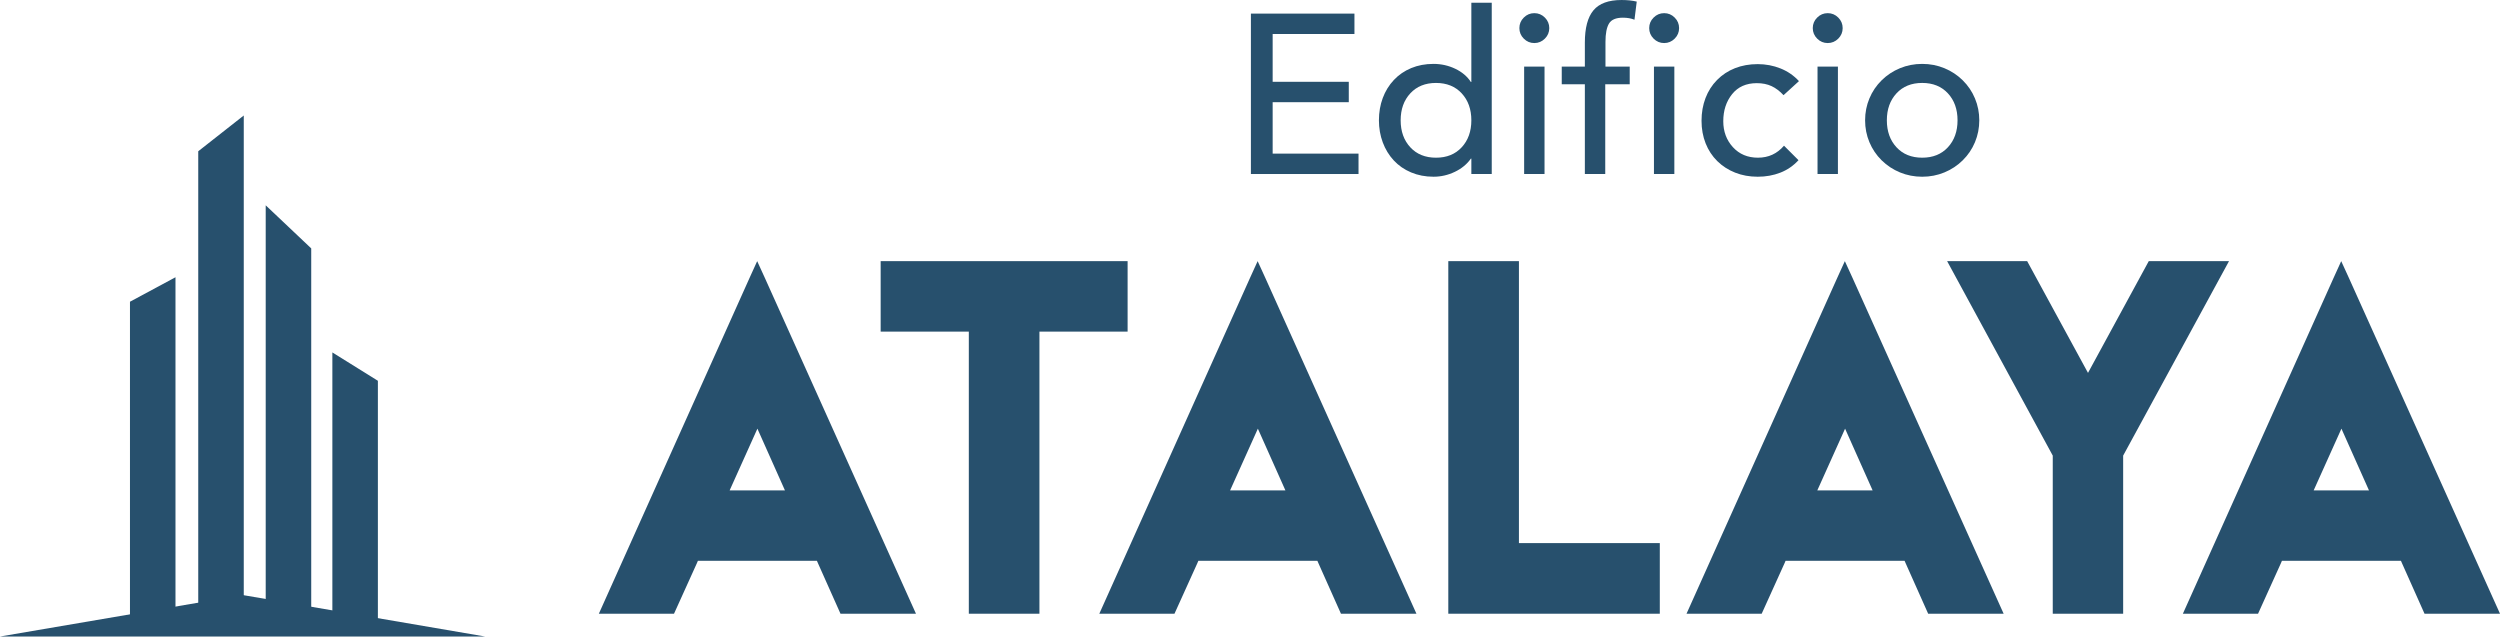
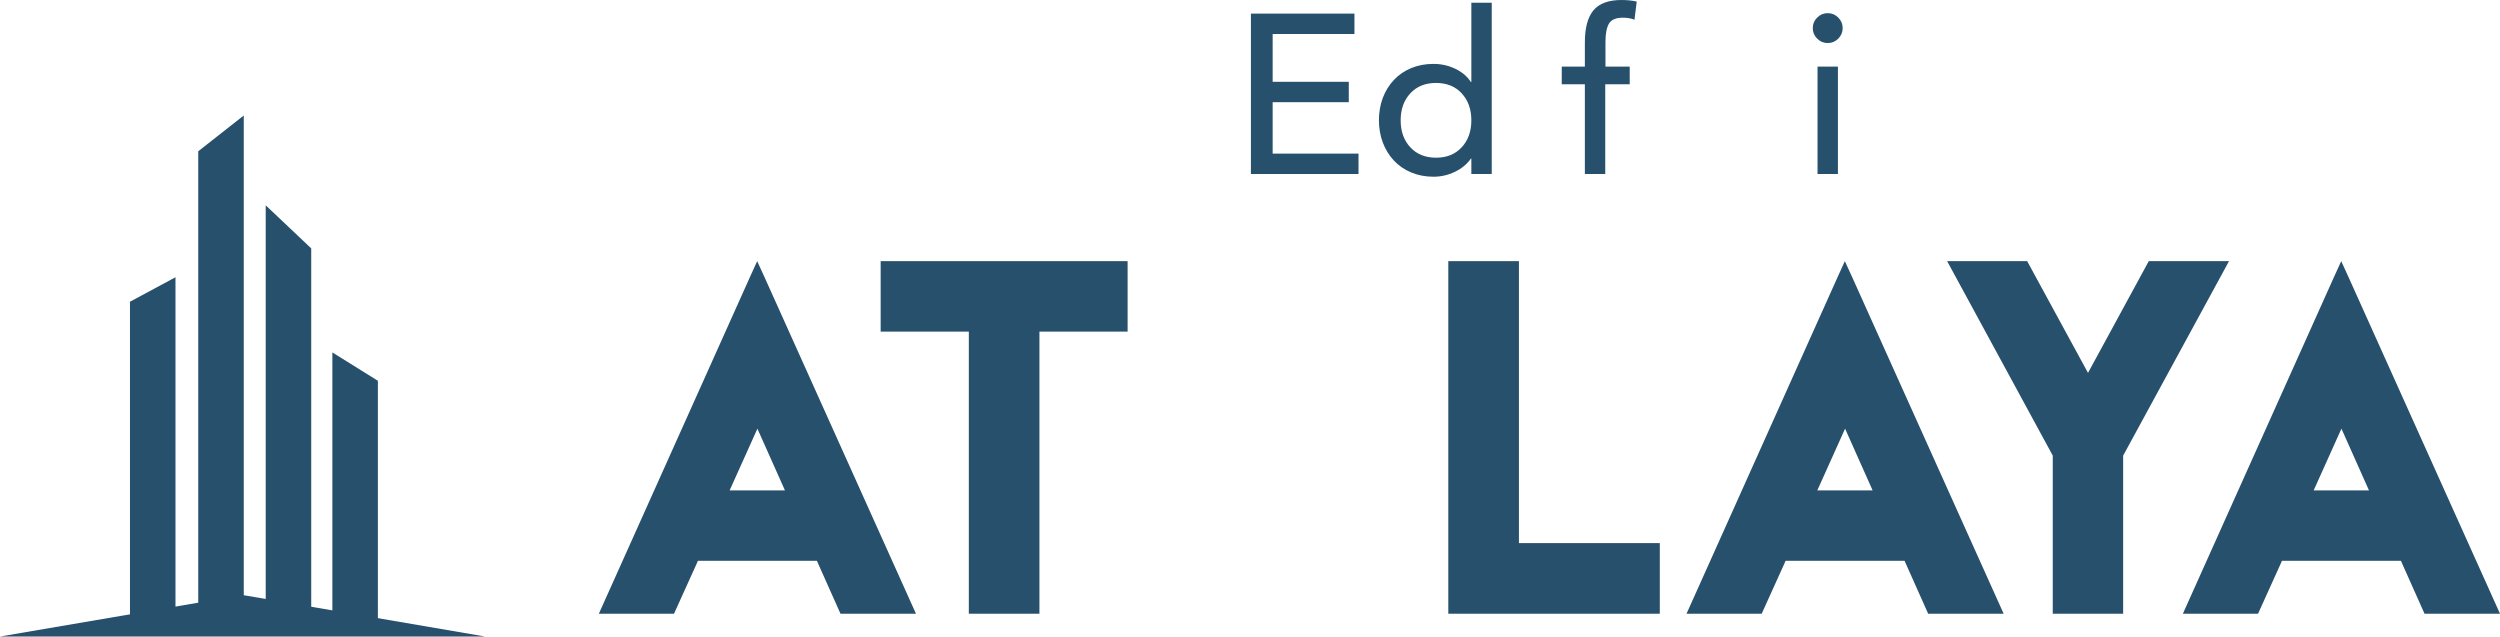
<svg xmlns="http://www.w3.org/2000/svg" xml:space="preserve" width="54.499mm" height="13.876mm" version="1.1" style="shape-rendering:geometricPrecision; text-rendering:geometricPrecision; image-rendering:optimizeQuality; fill-rule:evenodd; clip-rule:evenodd" viewBox="0 0 4138.93 1053.78">
  <defs>
    <style type="text/css">
   
    .fil1 {fill:#27506D}
    .fil0 {fill:#27506D;fill-rule:nonzero}
   
  </style>
  </defs>
  <g id="Capa_x0020_1">
    <g id="_1767544437824">
      <g>
        <path class="fil0" d="M1207.96 811.87l45.98 -102.21 45.6 102.21 -91.58 0zm-52.52 116.54l197.01 0 1.72 3.96 37.33 83.67 19.9 0 5.07 0 75.27 0 24.72 0 -250.28 -556.16 -12.61 -27.56 -12.36 27.19 -249.77 556.53 24.59 0 75.27 0 4.69 0 19.9 0 37.7 -83.3 1.85 -4.32z" />
        <polygon id="1" class="fil0" points="1603.95,432.32 1457.99,432.32 1457.99,548.99 1603.95,548.99 1603.95,1016.04 1720.86,1016.04 1720.86,548.99 1866.83,548.99 1866.83,432.32 1720.86,432.32 " />
-         <path id="2" class="fil0" d="M2036.51 811.87l45.98 -102.21 45.6 102.21 -91.58 0zm-52.52 116.54l197.01 0 1.72 3.96 37.33 83.67 19.9 0 5.07 0 75.27 0 24.72 0 -250.28 -556.16 -12.61 -27.56 -12.36 27.19 -249.77 556.53 24.59 0 75.27 0 4.69 0 19.9 0 37.7 -83.3 1.85 -4.32z" />
        <polygon id="3" class="fil0" points="3223.61,432.32 3398.49,754.28 3398.49,1016.04 3515.04,1016.04 3515.04,754.28 3690.29,432.32 3557.44,432.32 3456.83,617.34 3356.11,432.32 " />
        <path id="4" class="fil0" d="M3830.44 811.87l45.98 -102.21 45.6 102.21 -91.58 0zm-52.52 116.54l197.01 0 1.72 3.96 37.33 83.67 19.9 0 5.07 0 75.27 0 24.72 0 -250.28 -556.16 -12.61 -27.56 -12.36 27.19 -249.77 556.53 24.59 0 75.27 0 4.69 0 19.9 0 37.7 -83.3 1.85 -4.32z" />
        <polygon id="5" class="fil0" points="2397.77,432.32 2397.77,1016.04 2747.91,1016.04 2747.91,899.13 2514.69,899.13 2514.69,432.32 " />
        <path id="6" class="fil0" d="M3008.68 811.87l45.98 -102.21 45.6 102.21 -91.58 0zm-52.52 116.54l197.01 0 1.72 3.96 37.33 83.67 19.9 0 5.07 0 75.27 0 24.72 0 -250.28 -556.16 -12.61 -27.56 -12.36 27.19 -249.77 556.53 24.59 0 75.27 0 4.69 0 19.9 0 37.7 -83.3 1.85 -4.32z" />
        <g>
          <polygon class="fil1" points="403.57,191.19 328.21,250.4 328.21,1045.71 403.57,1045.71 " />
          <polygon class="fil1" points="515.26,411.21 439.9,339.89 439.9,1046.39 515.26,1046.39 " />
          <polygon class="fil1" points="625.61,630.4 550.25,583.46 550.25,1048.4 625.61,1048.4 " />
          <polygon class="fil1" points="215.17,499.51 290.53,458.99 290.53,1047.06 215.17,1047.06 " />
          <polygon class="fil1" points="803.11,1053.78 -0,1053.78 402.08,985.15 " />
        </g>
      </g>
      <polygon class="fil0" points="2070.96,288.07 2249.13,288.07 2249.13,254.31 2106.97,254.31 2106.97,169.17 2233,169.17 2233,135.41 2106.97,135.41 2106.97,56.27 2242.38,56.27 2242.38,22.51 2070.96,22.51 " />
      <path id="1" class="fil0" d="M2469.68 4.5l-33.76 0 0 131.28 -0.75 0c-6,-9.25 -14.63,-16.56 -25.87,-21.94 -11.26,-5.38 -23.26,-8.07 -36.01,-8.07 -13.5,0 -25.81,2.32 -36.95,6.94 -11.13,4.63 -20.69,11.19 -28.69,19.69 -8,8.5 -14.13,18.44 -18.38,29.82 -4.25,11.38 -6.37,23.69 -6.37,36.95 0,13 2.12,25.19 6.37,36.57 4.25,11.38 10.31,21.32 18.19,29.82 7.88,8.5 17.44,15.13 28.7,19.87 11.25,4.75 23.63,7.13 37.13,7.13 12.26,0 24.01,-2.69 35.26,-8.07 11.25,-5.38 20.13,-12.69 26.63,-21.94l0.75 0 0 25.5 33.76 0 0 -283.56zm-92.27 256.56c-17.76,0 -31.95,-5.75 -42.57,-17.25 -10.62,-11.5 -15.94,-26.38 -15.94,-44.63 0,-18.26 5.32,-33.13 15.94,-44.63 10.62,-11.51 24.82,-17.25 42.57,-17.25 17.75,0 31.94,5.75 42.57,17.25 10.63,11.5 15.94,26.38 15.94,44.63 0,18.25 -5.31,33.13 -15.94,44.63 -10.62,11.51 -24.82,17.25 -42.57,17.25z" />
-       <path id="2" class="fil0" d="M2523.32 288.07l33.76 0 0 -177.79 -33.76 0 0 177.79zm-7.88 -241.56c0,6.75 2.44,12.57 7.31,17.44 4.88,4.88 10.69,7.31 17.44,7.31 6.75,0 12.56,-2.44 17.44,-7.31 4.88,-4.88 7.31,-10.69 7.31,-17.44 0,-6.75 -2.44,-12.56 -7.31,-17.44 -4.88,-4.88 -10.69,-7.31 -17.44,-7.31 -6.75,0 -12.57,2.44 -17.44,7.31 -4.88,4.88 -7.31,10.69 -7.31,17.44z" />
      <path id="3" class="fil0" d="M2623.84 288.07l33.76 0 0 -148.53 40.51 0 0 -29.25 -40.14 0 0 -40.89c0,-13.75 1.94,-23.88 5.82,-30.38 3.87,-6.5 11.57,-9.75 23.06,-9.75 7.25,0 13.63,1.12 19.13,3.37l3.75 -30.01c-7.25,-1.75 -15.63,-2.63 -25.13,-2.63 -21.51,0 -37.01,5.69 -46.51,17.06 -9.5,11.38 -14.25,29.2 -14.25,53.45l0 39.76 -38.26 0 0 29.25 38.26 0 0 148.53z" />
-       <path id="4" class="fil0" d="M2738.24 288.07l33.76 0 0 -177.79 -33.76 0 0 177.79zm-7.88 -241.56c0,6.75 2.44,12.57 7.31,17.44 4.88,4.88 10.69,7.31 17.44,7.31 6.75,0 12.56,-2.44 17.44,-7.31 4.88,-4.88 7.31,-10.69 7.31,-17.44 0,-6.75 -2.44,-12.56 -7.31,-17.44 -4.88,-4.88 -10.69,-7.31 -17.44,-7.31 -6.75,0 -12.57,2.44 -17.44,7.31 -4.88,4.88 -7.31,10.69 -7.31,17.44z" />
-       <path id="5" class="fil0" d="M2978.3 134.29c-8.51,-9.26 -18.69,-16.26 -30.57,-21.01 -11.88,-4.75 -24.45,-7.13 -37.7,-7.13 -13.75,0 -26.31,2.26 -37.7,6.75 -11.38,4.5 -21.25,11 -29.63,19.51 -8.38,8.5 -14.76,18.5 -19.13,30.01 -4.37,11.5 -6.56,24.01 -6.56,37.51 0,13.5 2.25,25.94 6.75,37.32 4.5,11.38 10.94,21.19 19.31,29.44 8.38,8.25 18.26,14.63 29.63,19.13 11.38,4.5 23.82,6.75 37.32,6.75 13.5,0 26,-2.26 37.51,-6.75 11.5,-4.5 21.51,-11.38 30.01,-20.63l-24.01 -24.01c-11.26,13.25 -25.63,19.88 -43.14,19.88 -17,0 -30.82,-5.82 -41.44,-17.44 -10.62,-11.63 -15.94,-25.94 -15.94,-42.95 0,-17.75 4.88,-32.69 14.63,-44.82 9.75,-12.13 23.38,-18.19 40.88,-18.19 9.26,0 17.38,1.63 24.39,4.88 7,3.25 13.62,8.26 19.87,15.01l25.51 -23.25z" />
      <path id="6" class="fil0" d="M3009.05 288.07l33.76 0 0 -177.79 -33.76 0 0 177.79zm-7.88 -241.56c0,6.75 2.44,12.57 7.31,17.44 4.88,4.88 10.69,7.31 17.44,7.31 6.75,0 12.56,-2.44 17.44,-7.31 4.88,-4.88 7.31,-10.69 7.31,-17.44 0,-6.75 -2.44,-12.56 -7.31,-17.44 -4.88,-4.88 -10.69,-7.31 -17.44,-7.31 -6.75,0 -12.57,2.44 -17.44,7.31 -4.88,4.88 -7.31,10.69 -7.31,17.44z" />
-       <path id="7" class="fil0" d="M3123.82 199.17c0,-18.26 5.32,-33.13 15.94,-44.63 10.62,-11.51 24.82,-17.25 42.57,-17.25 17.75,0 31.94,5.75 42.57,17.25 10.63,11.5 15.94,26.38 15.94,44.63 0,18.25 -5.31,33.13 -15.94,44.63 -10.62,11.51 -24.82,17.25 -42.57,17.25 -17.76,0 -31.95,-5.75 -42.57,-17.25 -10.62,-11.5 -15.94,-26.38 -15.94,-44.63zm-36.01 0c0,12.75 2.37,24.82 7.12,36.2 4.75,11.38 11.5,21.38 20.25,30.01 8.75,8.63 18.88,15.32 30.38,20.06 11.51,4.75 23.76,7.13 36.76,7.13 13,0 25.25,-2.38 36.76,-7.13 11.5,-4.75 21.63,-11.44 30.38,-20.06 8.76,-8.63 15.51,-18.63 20.25,-30.01 4.75,-11.38 7.13,-23.44 7.13,-36.2 0,-12.75 -2.38,-24.82 -7.13,-36.2 -4.75,-11.38 -11.5,-21.38 -20.25,-30.01 -8.75,-8.63 -18.88,-15.32 -30.38,-20.07 -11.51,-4.75 -23.76,-7.12 -36.76,-7.12 -13.01,0 -25.26,2.38 -36.76,7.12 -11.5,4.75 -21.63,11.44 -30.38,20.07 -8.76,8.63 -15.51,18.63 -20.25,30.01 -4.75,11.38 -7.12,23.44 -7.12,36.2z" />
    </g>
  </g>
</svg>